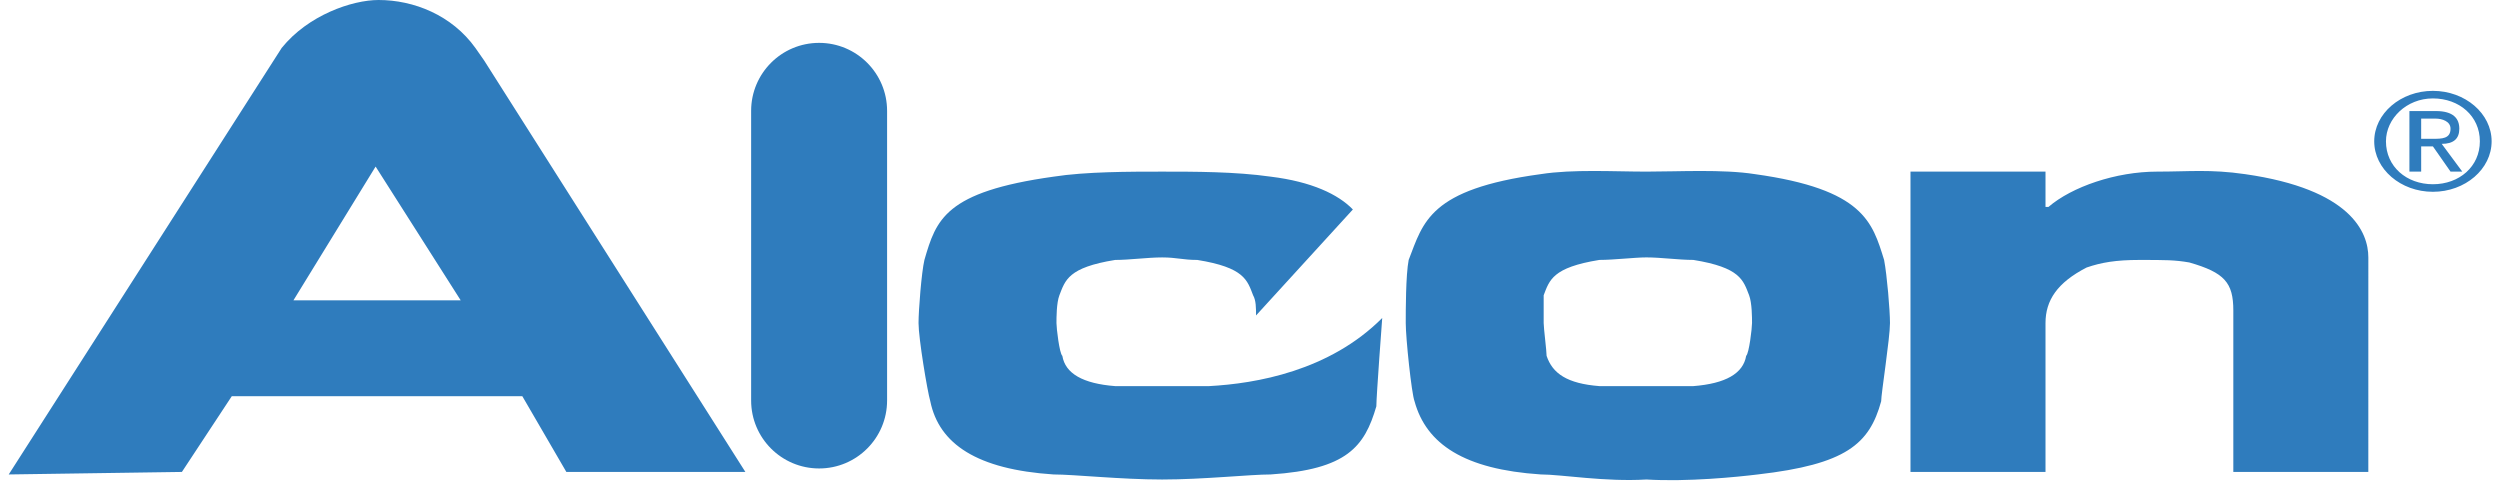
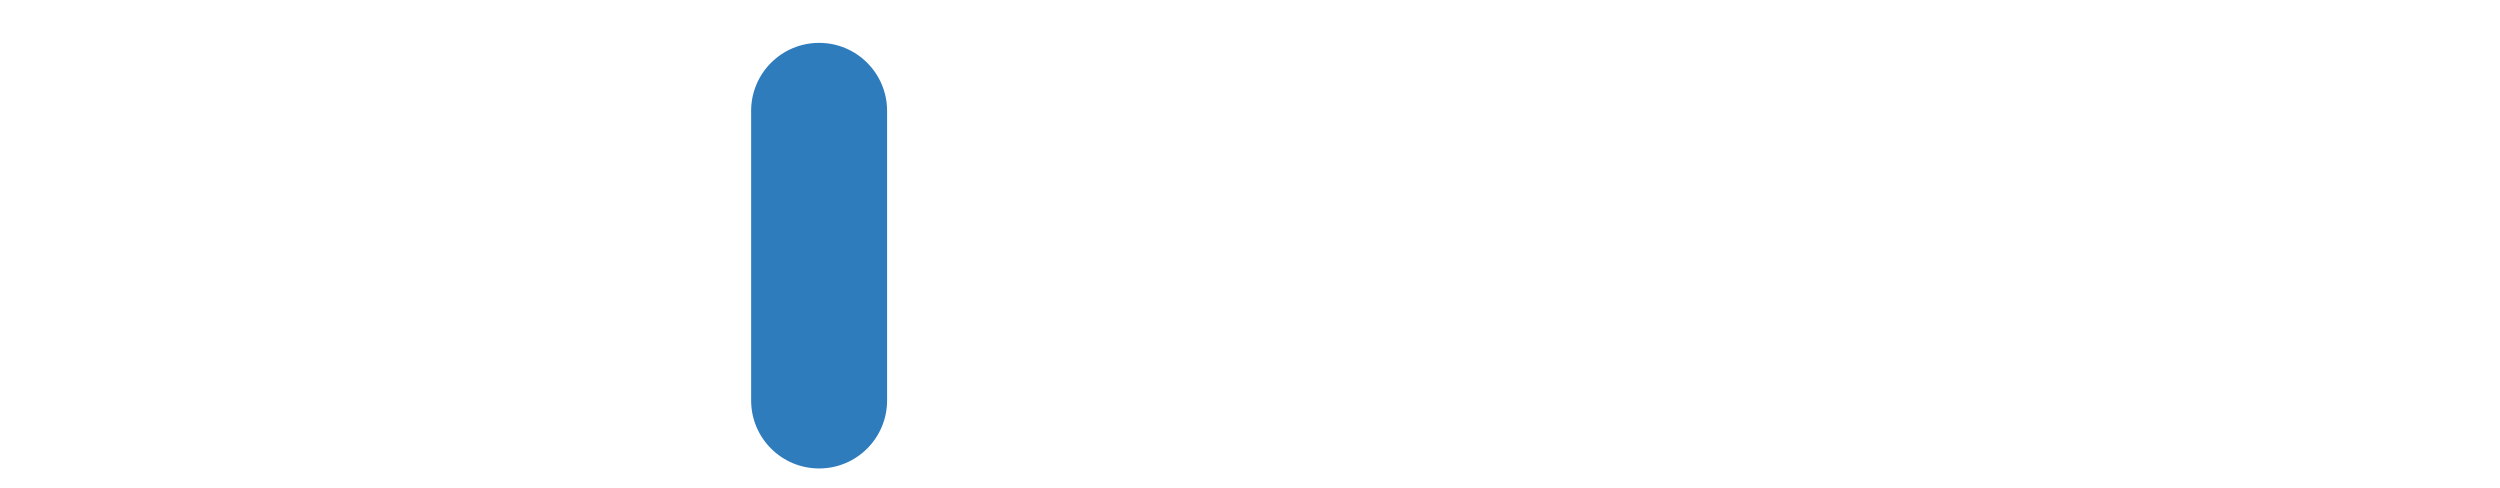
<svg xmlns="http://www.w3.org/2000/svg" width="128" height="25" viewBox="0 0 128 25" fill="none">
  <path fill-rule="evenodd" clip-rule="evenodd" d="M38.458 20.505C38.458 22.427 40.016 23.985 41.939 23.985C43.861 23.985 45.419 22.427 45.419 20.505V5.676C45.419 3.754 43.861 2.195 41.939 2.195C40.016 2.195 38.458 3.754 38.458 5.676V20.505ZM13.639 2.591L14.092 1.799C13.941 2.063 13.789 2.327 13.639 2.591ZM24.535 2.459C24.467 2.361 24.476 2.356 24.535 2.459V2.459Z" fill="#2F7CBD" />
-   <path fill-rule="evenodd" clip-rule="evenodd" d="M24.791 3.101L24.34 2.455C23.137 0.775 21.184 0 19.381 0C18.029 0 15.774 0.775 14.422 2.455L0.447 24.292L9.313 24.163L11.867 20.286H26.743L28.997 24.163H38.163L24.791 3.101ZM15.024 15.377L19.231 8.528L23.588 15.377H15.024ZM96.466 13.309C95.865 11.371 95.415 9.691 89.854 8.916C88.202 8.657 85.947 8.787 84.294 8.787C82.642 8.787 80.538 8.657 78.885 8.916C73.175 9.691 72.875 11.371 72.124 13.309C71.974 14.084 71.974 15.894 71.974 16.54C71.974 17.314 72.273 20.157 72.424 20.545C73.025 22.741 74.978 24.034 78.885 24.291C79.937 24.291 82.191 24.679 84.295 24.55C86.399 24.679 88.953 24.42 90.005 24.291C94.512 23.774 95.714 22.741 96.316 20.545C96.316 20.157 96.767 17.314 96.767 16.54C96.767 15.894 96.615 14.084 96.466 13.309ZM89.404 18.219C89.252 19.123 88.351 19.64 86.7 19.769H81.89C80.238 19.64 79.487 19.123 79.186 18.219C79.186 17.96 79.036 16.797 79.036 16.54V15.117C79.335 14.342 79.487 13.696 81.89 13.308C82.642 13.308 83.694 13.179 84.295 13.179C85.046 13.179 85.947 13.308 86.7 13.308C89.103 13.696 89.253 14.342 89.554 15.117C89.704 15.505 89.704 16.28 89.704 16.54C89.704 16.798 89.554 18.09 89.404 18.219ZM121.259 13.18C121.259 11.887 120.358 9.691 114.948 8.916C113.145 8.657 112.094 8.787 110.44 8.787C108.336 8.787 106.083 9.562 104.881 10.595H104.73V8.787H97.817V24.163H104.73V16.54C104.73 15.377 105.33 14.472 106.834 13.697C107.585 13.438 108.336 13.309 109.538 13.309C110.891 13.309 111.34 13.309 112.093 13.438C113.895 13.955 114.346 14.472 114.346 15.894V24.163H121.258L121.259 13.18ZM59.501 24.551C57.398 24.551 54.993 24.292 53.941 24.292C50.035 24.034 48.081 22.741 47.631 20.545C47.48 20.028 47.029 17.315 47.029 16.54C47.029 15.894 47.179 13.955 47.33 13.309C47.931 11.242 48.381 9.821 53.941 9.045C55.594 8.787 57.848 8.787 59.501 8.787C61.154 8.787 63.257 8.787 65.061 9.045C67.164 9.304 68.517 9.95 69.267 10.725L64.309 16.152C64.309 15.764 64.309 15.377 64.159 15.118C63.859 14.343 63.709 13.697 61.304 13.309C60.553 13.309 60.252 13.18 59.501 13.18C58.749 13.18 57.847 13.309 57.096 13.309C54.692 13.697 54.542 14.343 54.241 15.118C54.091 15.506 54.091 16.281 54.091 16.54C54.091 16.798 54.241 18.09 54.392 18.22C54.542 19.124 55.443 19.641 57.096 19.769H61.904C64.308 19.64 68.065 18.995 70.77 16.281C70.77 16.281 70.469 20.286 70.469 20.803C69.867 22.871 68.966 24.034 65.059 24.292C64.009 24.292 61.605 24.551 59.501 24.551ZM124.564 4.652C126.218 4.652 127.571 5.814 127.571 7.236C127.571 8.657 126.218 9.82 124.564 9.82C122.912 9.82 121.56 8.657 121.56 7.236C121.56 5.814 122.912 4.652 124.564 4.652ZM124.564 9.433C125.917 9.433 126.969 8.528 126.969 7.236C126.969 5.944 125.917 5.039 124.564 5.039C123.212 5.039 122.161 6.073 122.161 7.236C122.161 8.528 123.212 9.433 124.564 9.433ZM123.362 5.686H124.715C125.617 5.686 125.917 6.073 125.917 6.59C125.917 7.107 125.618 7.366 125.016 7.366L126.069 8.787H125.468L124.565 7.495H123.964V8.787H123.362V5.686ZM123.963 7.107H124.564C125.016 7.107 125.467 7.107 125.467 6.59C125.467 6.202 125.016 6.073 124.715 6.073H123.964L123.963 7.107Z" fill="#2F7CBD" />
</svg>